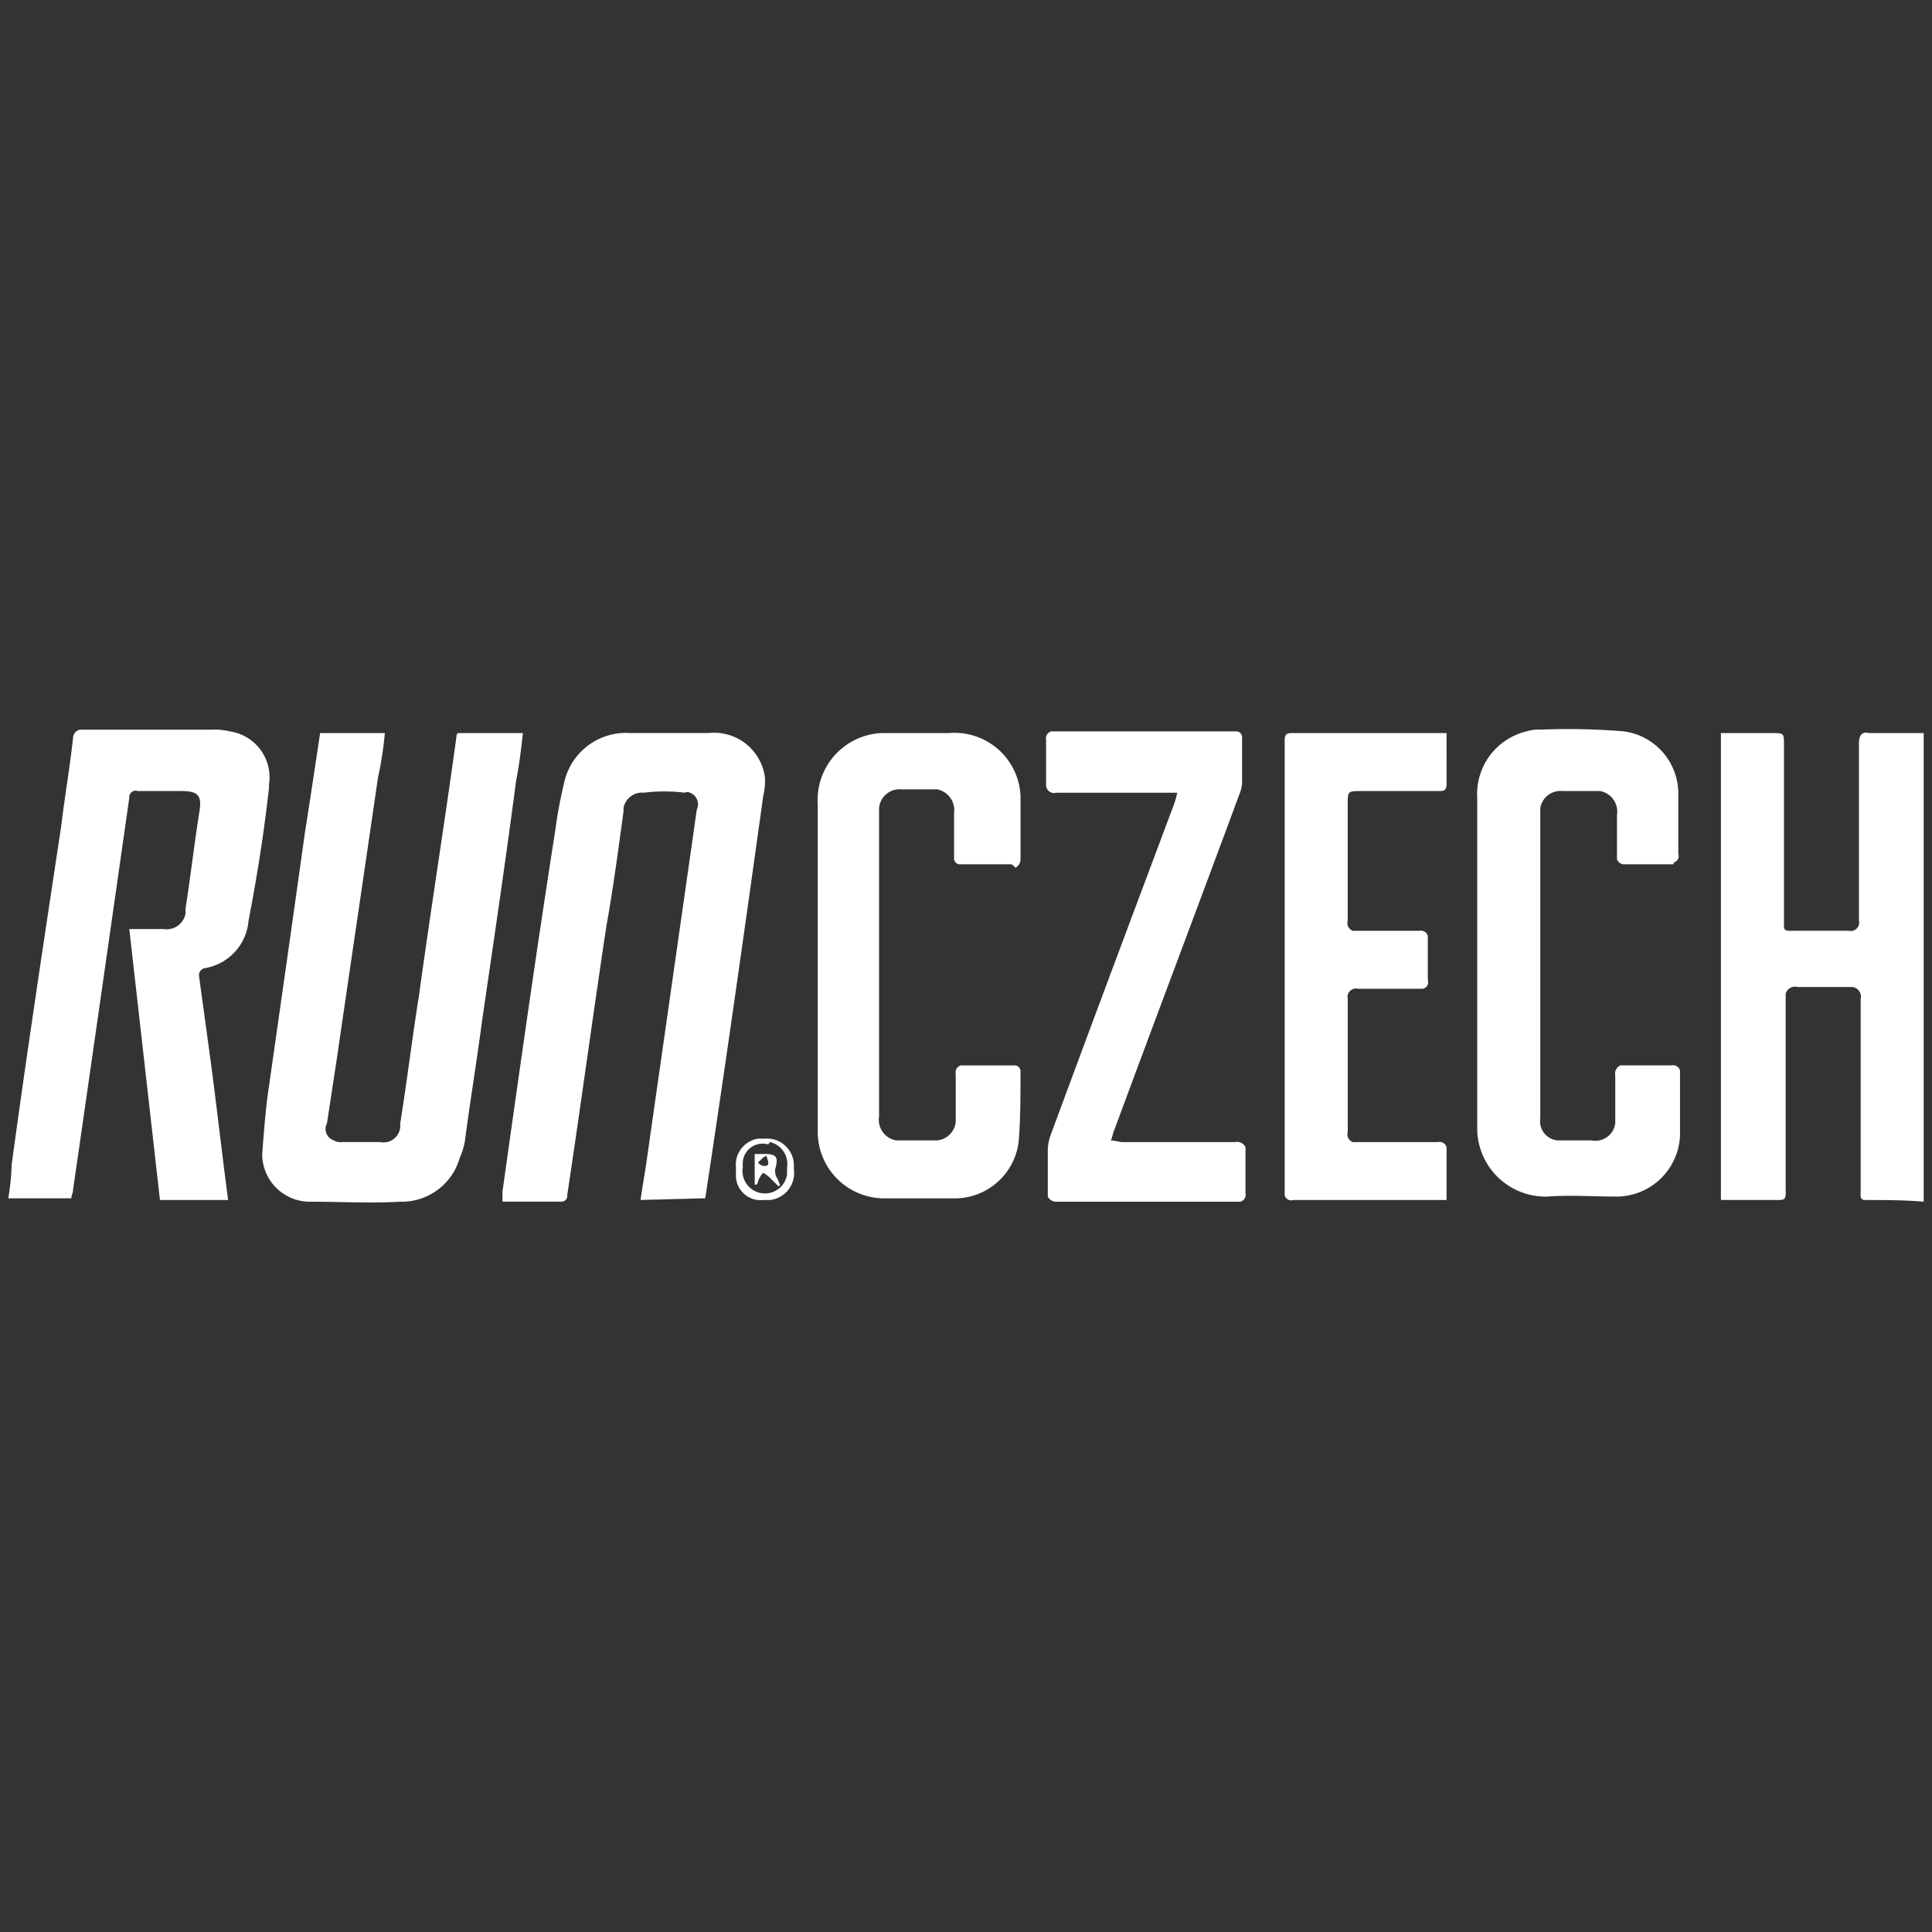
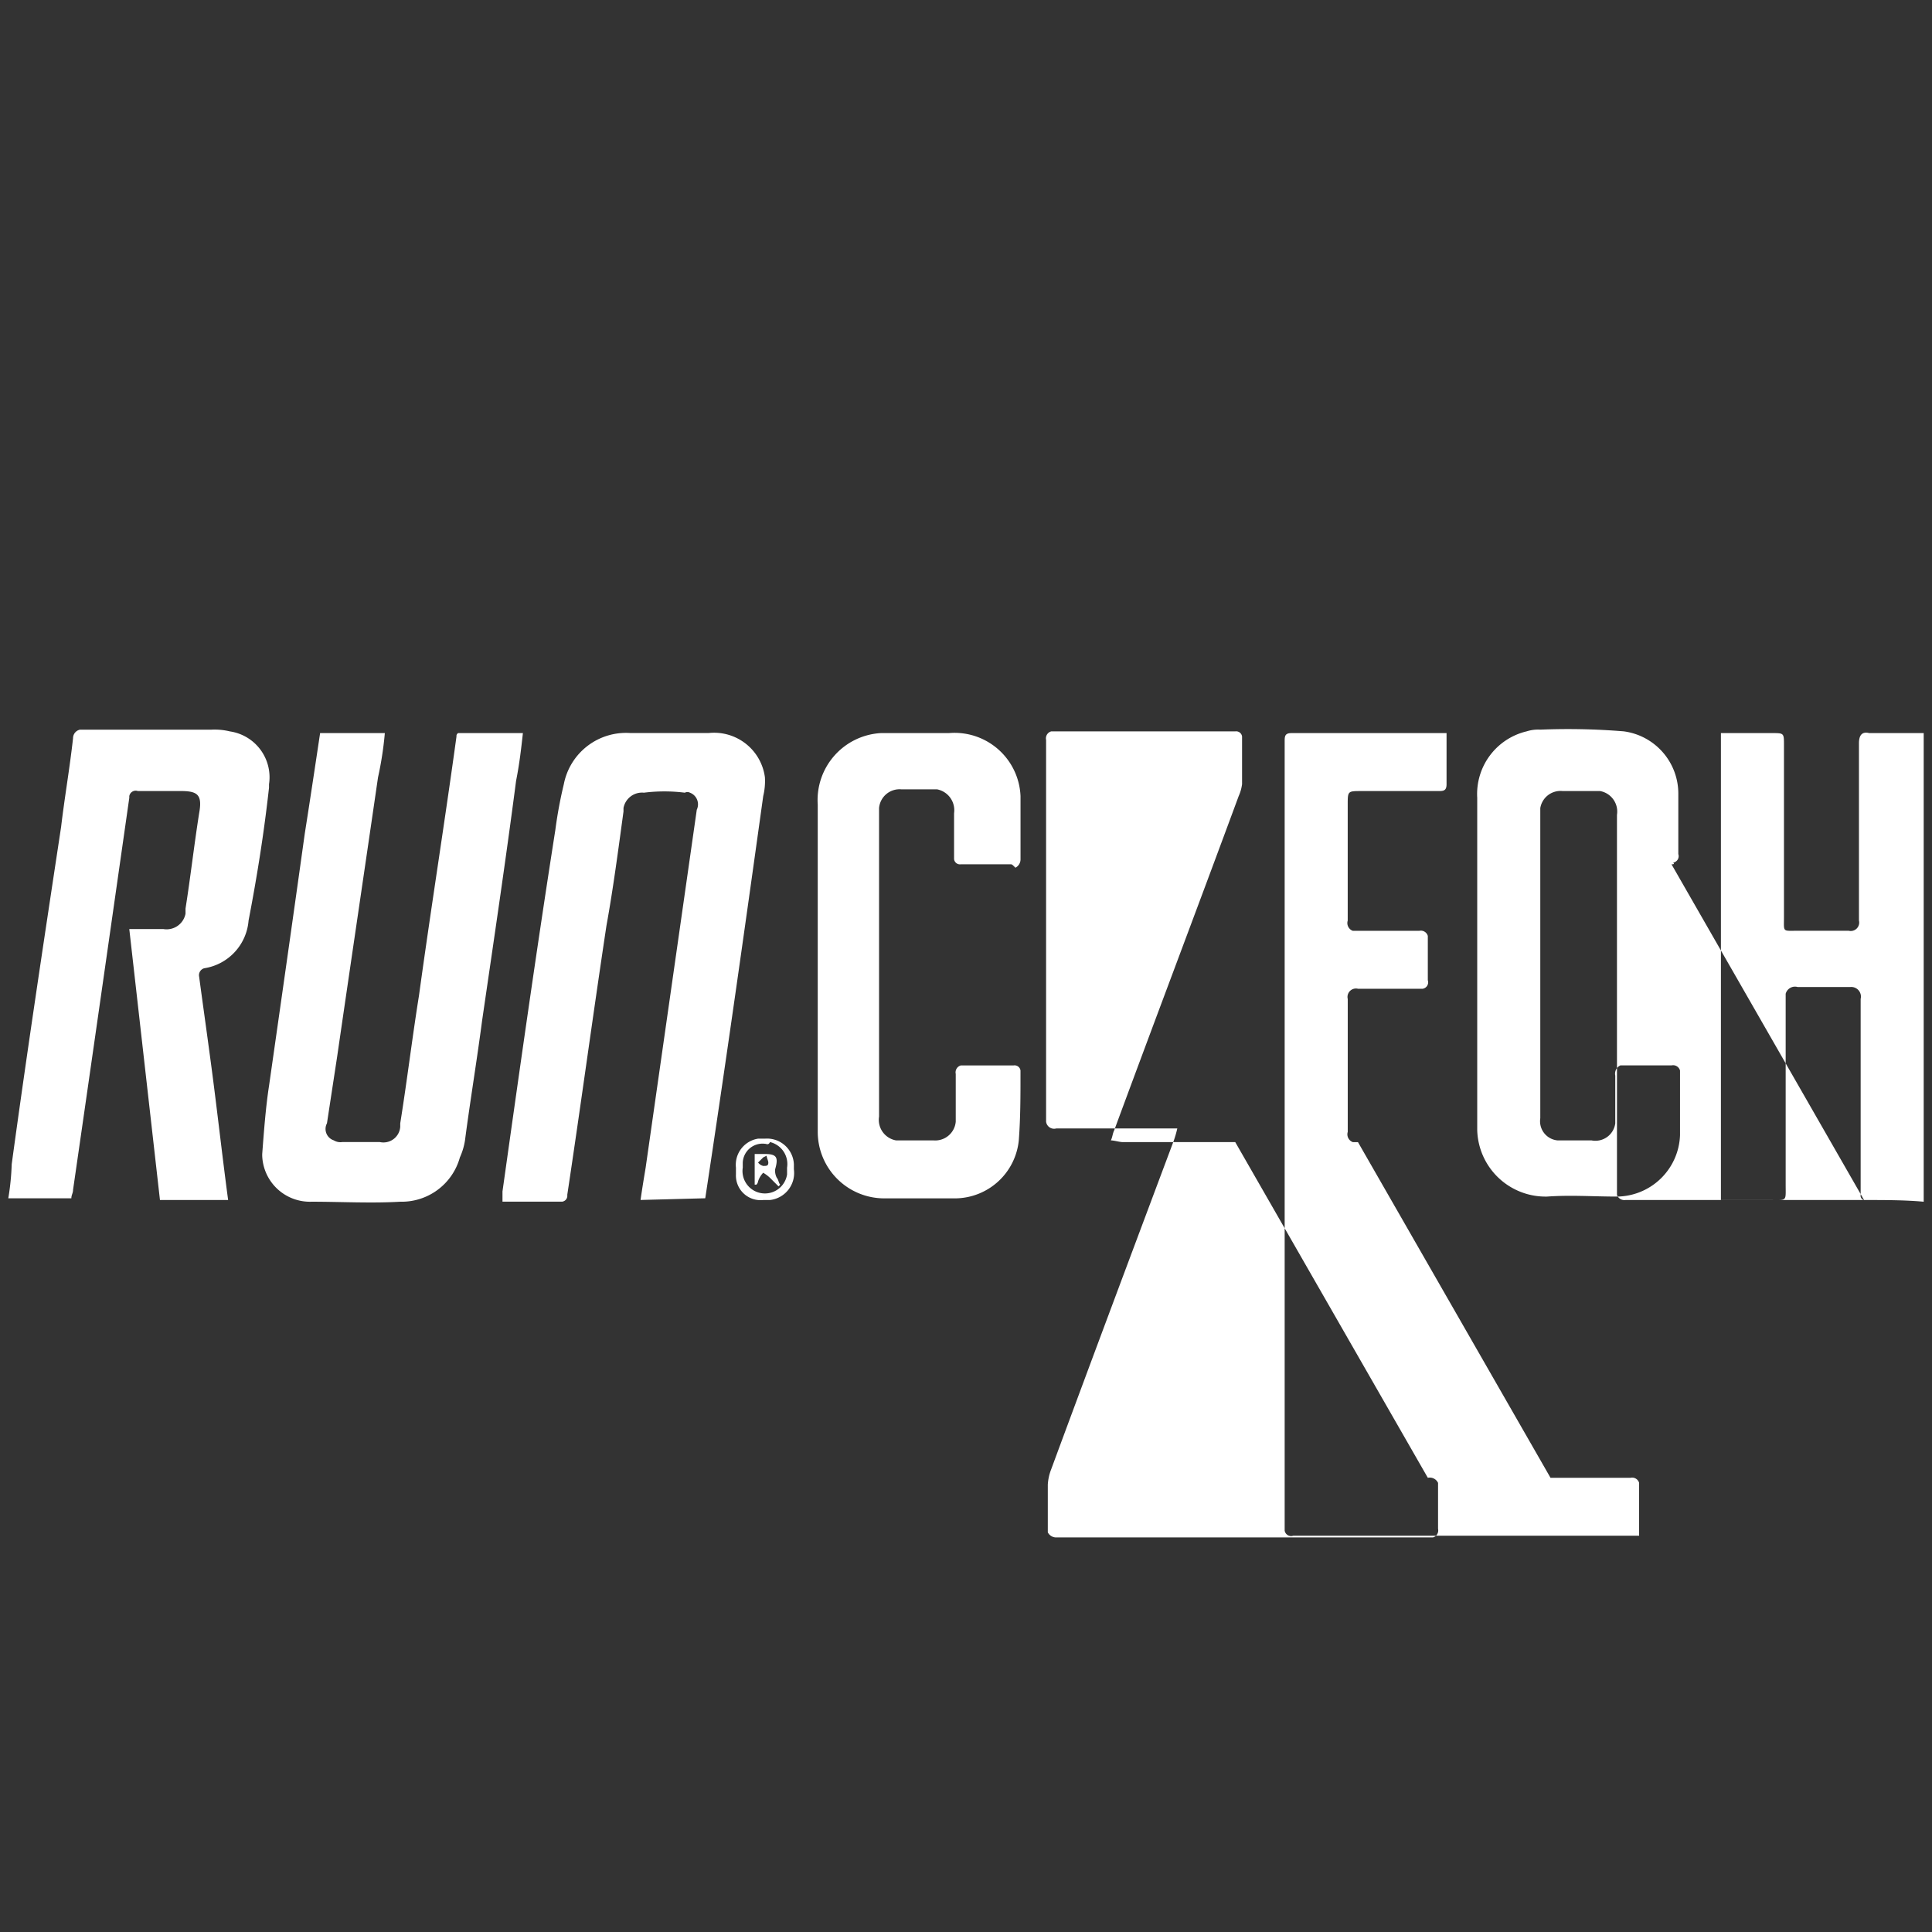
<svg xmlns="http://www.w3.org/2000/svg" width="200" height="200" viewBox="0 0 200 200">
  <rect x="0" y="0" width="200" height="200" fill="#333333" stroke="none" />
  <defs>
    <style>
      .cls-1 {
        fill: #fff;
        fill-rule: evenodd;
      }
    </style>
  </defs>
-   <path id="Runczech" class="cls-1" d="M192.967,124.241a0.444,0.444,0,0,1-.353-0.529V103.425a1,1,0,0,0-1.058-1.235h-5.469a1,1,0,0,0-1.235.7v19.758c0,1.764.177,1.588-1.587,1.588h-5.116V75.905h5.292c1.235,0,1.235,0,1.235,1.235V94.957c0,1.588-.177,1.411,1.411,1.411h5.292a0.875,0.875,0,0,0,1.059-1.058V76.964q0-1.323,1.058-1.058h5.645v48.512C197.2,124.241,195.084,124.241,192.967,124.241ZM173.033,89.488H168.27a0.815,0.815,0,0,1-.882-0.529V84.373a2.159,2.159,0,0,0-1.764-2.47h-3.881a2.123,2.123,0,0,0-2.293,1.764v32.106a1.993,1.993,0,0,0,1.764,2.294h3.528a2.073,2.073,0,0,0,2.47-1.765v-4.939a0.945,0.945,0,0,1,.529-1.058h5.292a0.745,0.745,0,0,1,.882.529v6.7a6.593,6.593,0,0,1-6.527,6.351c-2.47,0-4.763-.176-7.233,0a7.077,7.077,0,0,1-7.233-6.88v-34.4a6.667,6.667,0,0,1,5.116-6.88,3.888,3.888,0,0,1,1.412-.176,70.71,70.71,0,0,1,8.644.176,6.506,6.506,0,0,1,5.645,6.527V88.43a0.675,0.675,0,0,1-.53.882C173.386,89.488,173.209,89.488,173.033,89.488Zm-32.459,28.755h8.291a0.746,0.746,0,0,1,.882.529v5.469H133.87a0.675,0.675,0,0,1-.882-0.529V76.787c0-.529,0-0.882.706-0.882h16.053V81.2c0,0.706-.353.706-0.882,0.706h-7.938c-1.412,0-1.412,0-1.412,1.411v12a0.857,0.857,0,0,0,.53,1.058h6.88a0.747,0.747,0,0,1,.882.529v4.586a0.675,0.675,0,0,1-.53.882h-6.7a0.875,0.875,0,0,0-1.059,1.059v13.76a0.857,0.857,0,0,0,.53,1.058h0.529Zm-12.7,0a0.948,0.948,0,0,1,1.059.529v4.763a0.746,0.746,0,0,1-.529.882H109.35a0.969,0.969,0,0,1-.882-0.529v-4.939a5.157,5.157,0,0,1,.352-1.588c4.234-11.467,8.468-22.757,12.7-34.047a11.473,11.473,0,0,0,.353-1.235H109.35a0.835,0.835,0,0,1-1.059-.706V76.611a0.747,0.747,0,0,1,.529-0.882h19.052a0.617,0.617,0,0,1,.706.529V81.2a4.468,4.468,0,0,1-.353,1.235c-4.233,11.467-8.644,23.11-12.877,34.576-0.177.353-.177,0.706-0.353,1.059,0.353,0,.882.176,1.235,0.176h11.642ZM104.587,89.488H99.471a0.616,0.616,0,0,1-.706-0.529V84.2A2.2,2.2,0,0,0,97,81.727H93.3A2.131,2.131,0,0,0,91,83.667V115.6a2.16,2.16,0,0,0,1.764,2.47h3.881a2.131,2.131,0,0,0,2.293-1.941v-4.939a0.746,0.746,0,0,1,.529-0.882h5.468a0.616,0.616,0,0,1,.706.529v0.353c0,2.293,0,4.586-.176,6.88a6.668,6.668,0,0,1-6.527,6H91.532a6.888,6.888,0,0,1-6.88-6.879h0V99.9h0V83.314a6.946,6.946,0,0,1,6.527-7.409h7.056a6.831,6.831,0,0,1,7.409,6.527v6.527a0.97,0.97,0,0,1-.529.882C104.763,89.488,104.763,89.488,104.587,89.488Zm-25.58,34.753a2.548,2.548,0,0,1-2.823-2.646v-0.706a2.74,2.74,0,0,1,2.293-3h0.706a2.786,2.786,0,0,1,3,2.646v0.53a2.812,2.812,0,0,1-2.47,3.175H79.007Zm0.176-5.822a2.054,2.054,0,0,0-2.293,1.941v0.529a2.32,2.32,0,0,0,4.587.706v-0.706a2.338,2.338,0,0,0-1.764-2.646c-0.176.353-.353,0.176-0.529,0.176h0ZM78.478,122.3a0.614,0.614,0,0,1-.176.353H78.125v-3.175h1.058c1.235,0,1.411.353,1.058,1.588a1.592,1.592,0,0,0,.176.882c0.176,0.176.176,0.529,0.353,0.705l-0.176.177-0.706-.706a3.876,3.876,0,0,0-.882-0.706A2.357,2.357,0,0,0,78.478,122.3Zm1.058-1.94c0-.177-0.176-0.529-0.176-0.706l-0.353.177-0.529.529a0.937,0.937,0,0,0,.529.353c0.353,0,.529,0,0.529-0.353h0Zm-6.527,3.7h0l-6.7.177c0.177-1.235.353-2.293,0.529-3.352l5.292-37.046a1.289,1.289,0,0,0-.706-1.764,0.562,0.562,0,0,0-.529,0,17,17,0,0,0-4.234,0,1.954,1.954,0,0,0-2.117,1.588V84.02c-0.529,3.881-1.059,7.938-1.764,11.819-1.411,9.35-2.646,18.523-4.057,27.873a0.616,0.616,0,0,1-.529.7H52.017v-1.058c1.764-12.525,3.528-25.05,5.469-37.4a45.12,45.12,0,0,1,.882-4.763,6.556,6.556,0,0,1,6.88-5.292h8.115a5.306,5.306,0,0,1,5.821,4.587,6.615,6.615,0,0,1-.176,1.941c-1.94,13.936-3.881,27.7-6,41.632h0ZM49.9,105.718c-0.529,4.057-1.235,8.291-1.764,12.349a6.731,6.731,0,0,1-.529,1.764,6.251,6.251,0,0,1-6.174,4.586c-3,.177-6.174,0-9.173,0a4.941,4.941,0,0,1-5.116-4.763v-0.176c0.176-2.293.353-4.763,0.706-7.056,1.235-8.644,2.47-17.288,3.7-26.109,0.529-3.352,1.058-6.88,1.588-10.408h6.7a35.7,35.7,0,0,1-.706,4.587c-1.411,9.7-2.823,19.228-4.234,28.931L33.847,116.3a1.241,1.241,0,0,0,.706,1.765,1.324,1.324,0,0,0,.882.176h3.881a1.742,1.742,0,0,0,2.117-1.588V116.3c0.706-4.41,1.235-8.82,1.941-13.23,1.235-9,2.646-17.817,3.881-26.814a0.352,0.352,0,0,1,.176-0.353h6.7c-0.176,1.588-.353,3.175-0.706,4.939C52.37,88.959,51.135,97.25,49.9,105.718ZM25.732,95.31a5.437,5.437,0,0,1-4.587,4.939,0.747,0.747,0,0,0-.529.882c0.353,2.647.706,5.116,1.059,7.762,0.706,5.116,1.235,10.056,1.941,15.348H16.559L13.384,96.192h3.528A1.994,1.994,0,0,0,19.205,94.6V94.075c0.529-3.352.882-6.527,1.411-9.879,0.353-1.94-.176-2.293-1.94-2.293h-4.41a0.674,0.674,0,0,0-.882.529v0.176c-1.94,13.583-3.881,27.167-5.821,40.573,0,0.353-.176.53-0.176,0.882H0.859a26.489,26.489,0,0,0,.353-3.528C2.8,108.893,4.563,97.25,6.327,85.608c0.353-3,.882-6,1.235-9.173a0.9,0.9,0,0,1,.706-0.882H21.851a6.615,6.615,0,0,1,1.941.176A4.8,4.8,0,0,1,27.849,81.2V81.55C27.32,86.313,26.614,90.723,25.732,95.31Z" transform="translate(0 -0.016)" />
+   <path id="Runczech" class="cls-1" d="M192.967,124.241a0.444,0.444,0,0,1-.353-0.529V103.425a1,1,0,0,0-1.058-1.235h-5.469a1,1,0,0,0-1.235.7v19.758c0,1.764.177,1.588-1.587,1.588h-5.116V75.905h5.292c1.235,0,1.235,0,1.235,1.235V94.957c0,1.588-.177,1.411,1.411,1.411h5.292a0.875,0.875,0,0,0,1.059-1.058V76.964q0-1.323,1.058-1.058h5.645v48.512C197.2,124.241,195.084,124.241,192.967,124.241ZH168.27a0.815,0.815,0,0,1-.882-0.529V84.373a2.159,2.159,0,0,0-1.764-2.47h-3.881a2.123,2.123,0,0,0-2.293,1.764v32.106a1.993,1.993,0,0,0,1.764,2.294h3.528a2.073,2.073,0,0,0,2.47-1.765v-4.939a0.945,0.945,0,0,1,.529-1.058h5.292a0.745,0.745,0,0,1,.882.529v6.7a6.593,6.593,0,0,1-6.527,6.351c-2.47,0-4.763-.176-7.233,0a7.077,7.077,0,0,1-7.233-6.88v-34.4a6.667,6.667,0,0,1,5.116-6.88,3.888,3.888,0,0,1,1.412-.176,70.71,70.71,0,0,1,8.644.176,6.506,6.506,0,0,1,5.645,6.527V88.43a0.675,0.675,0,0,1-.53.882C173.386,89.488,173.209,89.488,173.033,89.488Zm-32.459,28.755h8.291a0.746,0.746,0,0,1,.882.529v5.469H133.87a0.675,0.675,0,0,1-.882-0.529V76.787c0-.529,0-0.882.706-0.882h16.053V81.2c0,0.706-.353.706-0.882,0.706h-7.938c-1.412,0-1.412,0-1.412,1.411v12a0.857,0.857,0,0,0,.53,1.058h6.88a0.747,0.747,0,0,1,.882.529v4.586a0.675,0.675,0,0,1-.53.882h-6.7a0.875,0.875,0,0,0-1.059,1.059v13.76a0.857,0.857,0,0,0,.53,1.058h0.529Zm-12.7,0a0.948,0.948,0,0,1,1.059.529v4.763a0.746,0.746,0,0,1-.529.882H109.35a0.969,0.969,0,0,1-.882-0.529v-4.939a5.157,5.157,0,0,1,.352-1.588c4.234-11.467,8.468-22.757,12.7-34.047a11.473,11.473,0,0,0,.353-1.235H109.35a0.835,0.835,0,0,1-1.059-.706V76.611a0.747,0.747,0,0,1,.529-0.882h19.052a0.617,0.617,0,0,1,.706.529V81.2a4.468,4.468,0,0,1-.353,1.235c-4.233,11.467-8.644,23.11-12.877,34.576-0.177.353-.177,0.706-0.353,1.059,0.353,0,.882.176,1.235,0.176h11.642ZM104.587,89.488H99.471a0.616,0.616,0,0,1-.706-0.529V84.2A2.2,2.2,0,0,0,97,81.727H93.3A2.131,2.131,0,0,0,91,83.667V115.6a2.16,2.16,0,0,0,1.764,2.47h3.881a2.131,2.131,0,0,0,2.293-1.941v-4.939a0.746,0.746,0,0,1,.529-0.882h5.468a0.616,0.616,0,0,1,.706.529v0.353c0,2.293,0,4.586-.176,6.88a6.668,6.668,0,0,1-6.527,6H91.532a6.888,6.888,0,0,1-6.88-6.879h0V99.9h0V83.314a6.946,6.946,0,0,1,6.527-7.409h7.056a6.831,6.831,0,0,1,7.409,6.527v6.527a0.97,0.97,0,0,1-.529.882C104.763,89.488,104.763,89.488,104.587,89.488Zm-25.58,34.753a2.548,2.548,0,0,1-2.823-2.646v-0.706a2.74,2.74,0,0,1,2.293-3h0.706a2.786,2.786,0,0,1,3,2.646v0.53a2.812,2.812,0,0,1-2.47,3.175H79.007Zm0.176-5.822a2.054,2.054,0,0,0-2.293,1.941v0.529a2.32,2.32,0,0,0,4.587.706v-0.706a2.338,2.338,0,0,0-1.764-2.646c-0.176.353-.353,0.176-0.529,0.176h0ZM78.478,122.3a0.614,0.614,0,0,1-.176.353H78.125v-3.175h1.058c1.235,0,1.411.353,1.058,1.588a1.592,1.592,0,0,0,.176.882c0.176,0.176.176,0.529,0.353,0.705l-0.176.177-0.706-.706a3.876,3.876,0,0,0-.882-0.706A2.357,2.357,0,0,0,78.478,122.3Zm1.058-1.94c0-.177-0.176-0.529-0.176-0.706l-0.353.177-0.529.529a0.937,0.937,0,0,0,.529.353c0.353,0,.529,0,0.529-0.353h0Zm-6.527,3.7h0l-6.7.177c0.177-1.235.353-2.293,0.529-3.352l5.292-37.046a1.289,1.289,0,0,0-.706-1.764,0.562,0.562,0,0,0-.529,0,17,17,0,0,0-4.234,0,1.954,1.954,0,0,0-2.117,1.588V84.02c-0.529,3.881-1.059,7.938-1.764,11.819-1.411,9.35-2.646,18.523-4.057,27.873a0.616,0.616,0,0,1-.529.7H52.017v-1.058c1.764-12.525,3.528-25.05,5.469-37.4a45.12,45.12,0,0,1,.882-4.763,6.556,6.556,0,0,1,6.88-5.292h8.115a5.306,5.306,0,0,1,5.821,4.587,6.615,6.615,0,0,1-.176,1.941c-1.94,13.936-3.881,27.7-6,41.632h0ZM49.9,105.718c-0.529,4.057-1.235,8.291-1.764,12.349a6.731,6.731,0,0,1-.529,1.764,6.251,6.251,0,0,1-6.174,4.586c-3,.177-6.174,0-9.173,0a4.941,4.941,0,0,1-5.116-4.763v-0.176c0.176-2.293.353-4.763,0.706-7.056,1.235-8.644,2.47-17.288,3.7-26.109,0.529-3.352,1.058-6.88,1.588-10.408h6.7a35.7,35.7,0,0,1-.706,4.587c-1.411,9.7-2.823,19.228-4.234,28.931L33.847,116.3a1.241,1.241,0,0,0,.706,1.765,1.324,1.324,0,0,0,.882.176h3.881a1.742,1.742,0,0,0,2.117-1.588V116.3c0.706-4.41,1.235-8.82,1.941-13.23,1.235-9,2.646-17.817,3.881-26.814a0.352,0.352,0,0,1,.176-0.353h6.7c-0.176,1.588-.353,3.175-0.706,4.939C52.37,88.959,51.135,97.25,49.9,105.718ZM25.732,95.31a5.437,5.437,0,0,1-4.587,4.939,0.747,0.747,0,0,0-.529.882c0.353,2.647.706,5.116,1.059,7.762,0.706,5.116,1.235,10.056,1.941,15.348H16.559L13.384,96.192h3.528A1.994,1.994,0,0,0,19.205,94.6V94.075c0.529-3.352.882-6.527,1.411-9.879,0.353-1.94-.176-2.293-1.94-2.293h-4.41a0.674,0.674,0,0,0-.882.529v0.176c-1.94,13.583-3.881,27.167-5.821,40.573,0,0.353-.176.53-0.176,0.882H0.859a26.489,26.489,0,0,0,.353-3.528C2.8,108.893,4.563,97.25,6.327,85.608c0.353-3,.882-6,1.235-9.173a0.9,0.9,0,0,1,.706-0.882H21.851a6.615,6.615,0,0,1,1.941.176A4.8,4.8,0,0,1,27.849,81.2V81.55C27.32,86.313,26.614,90.723,25.732,95.31Z" transform="translate(0 -0.016)" />
</svg>